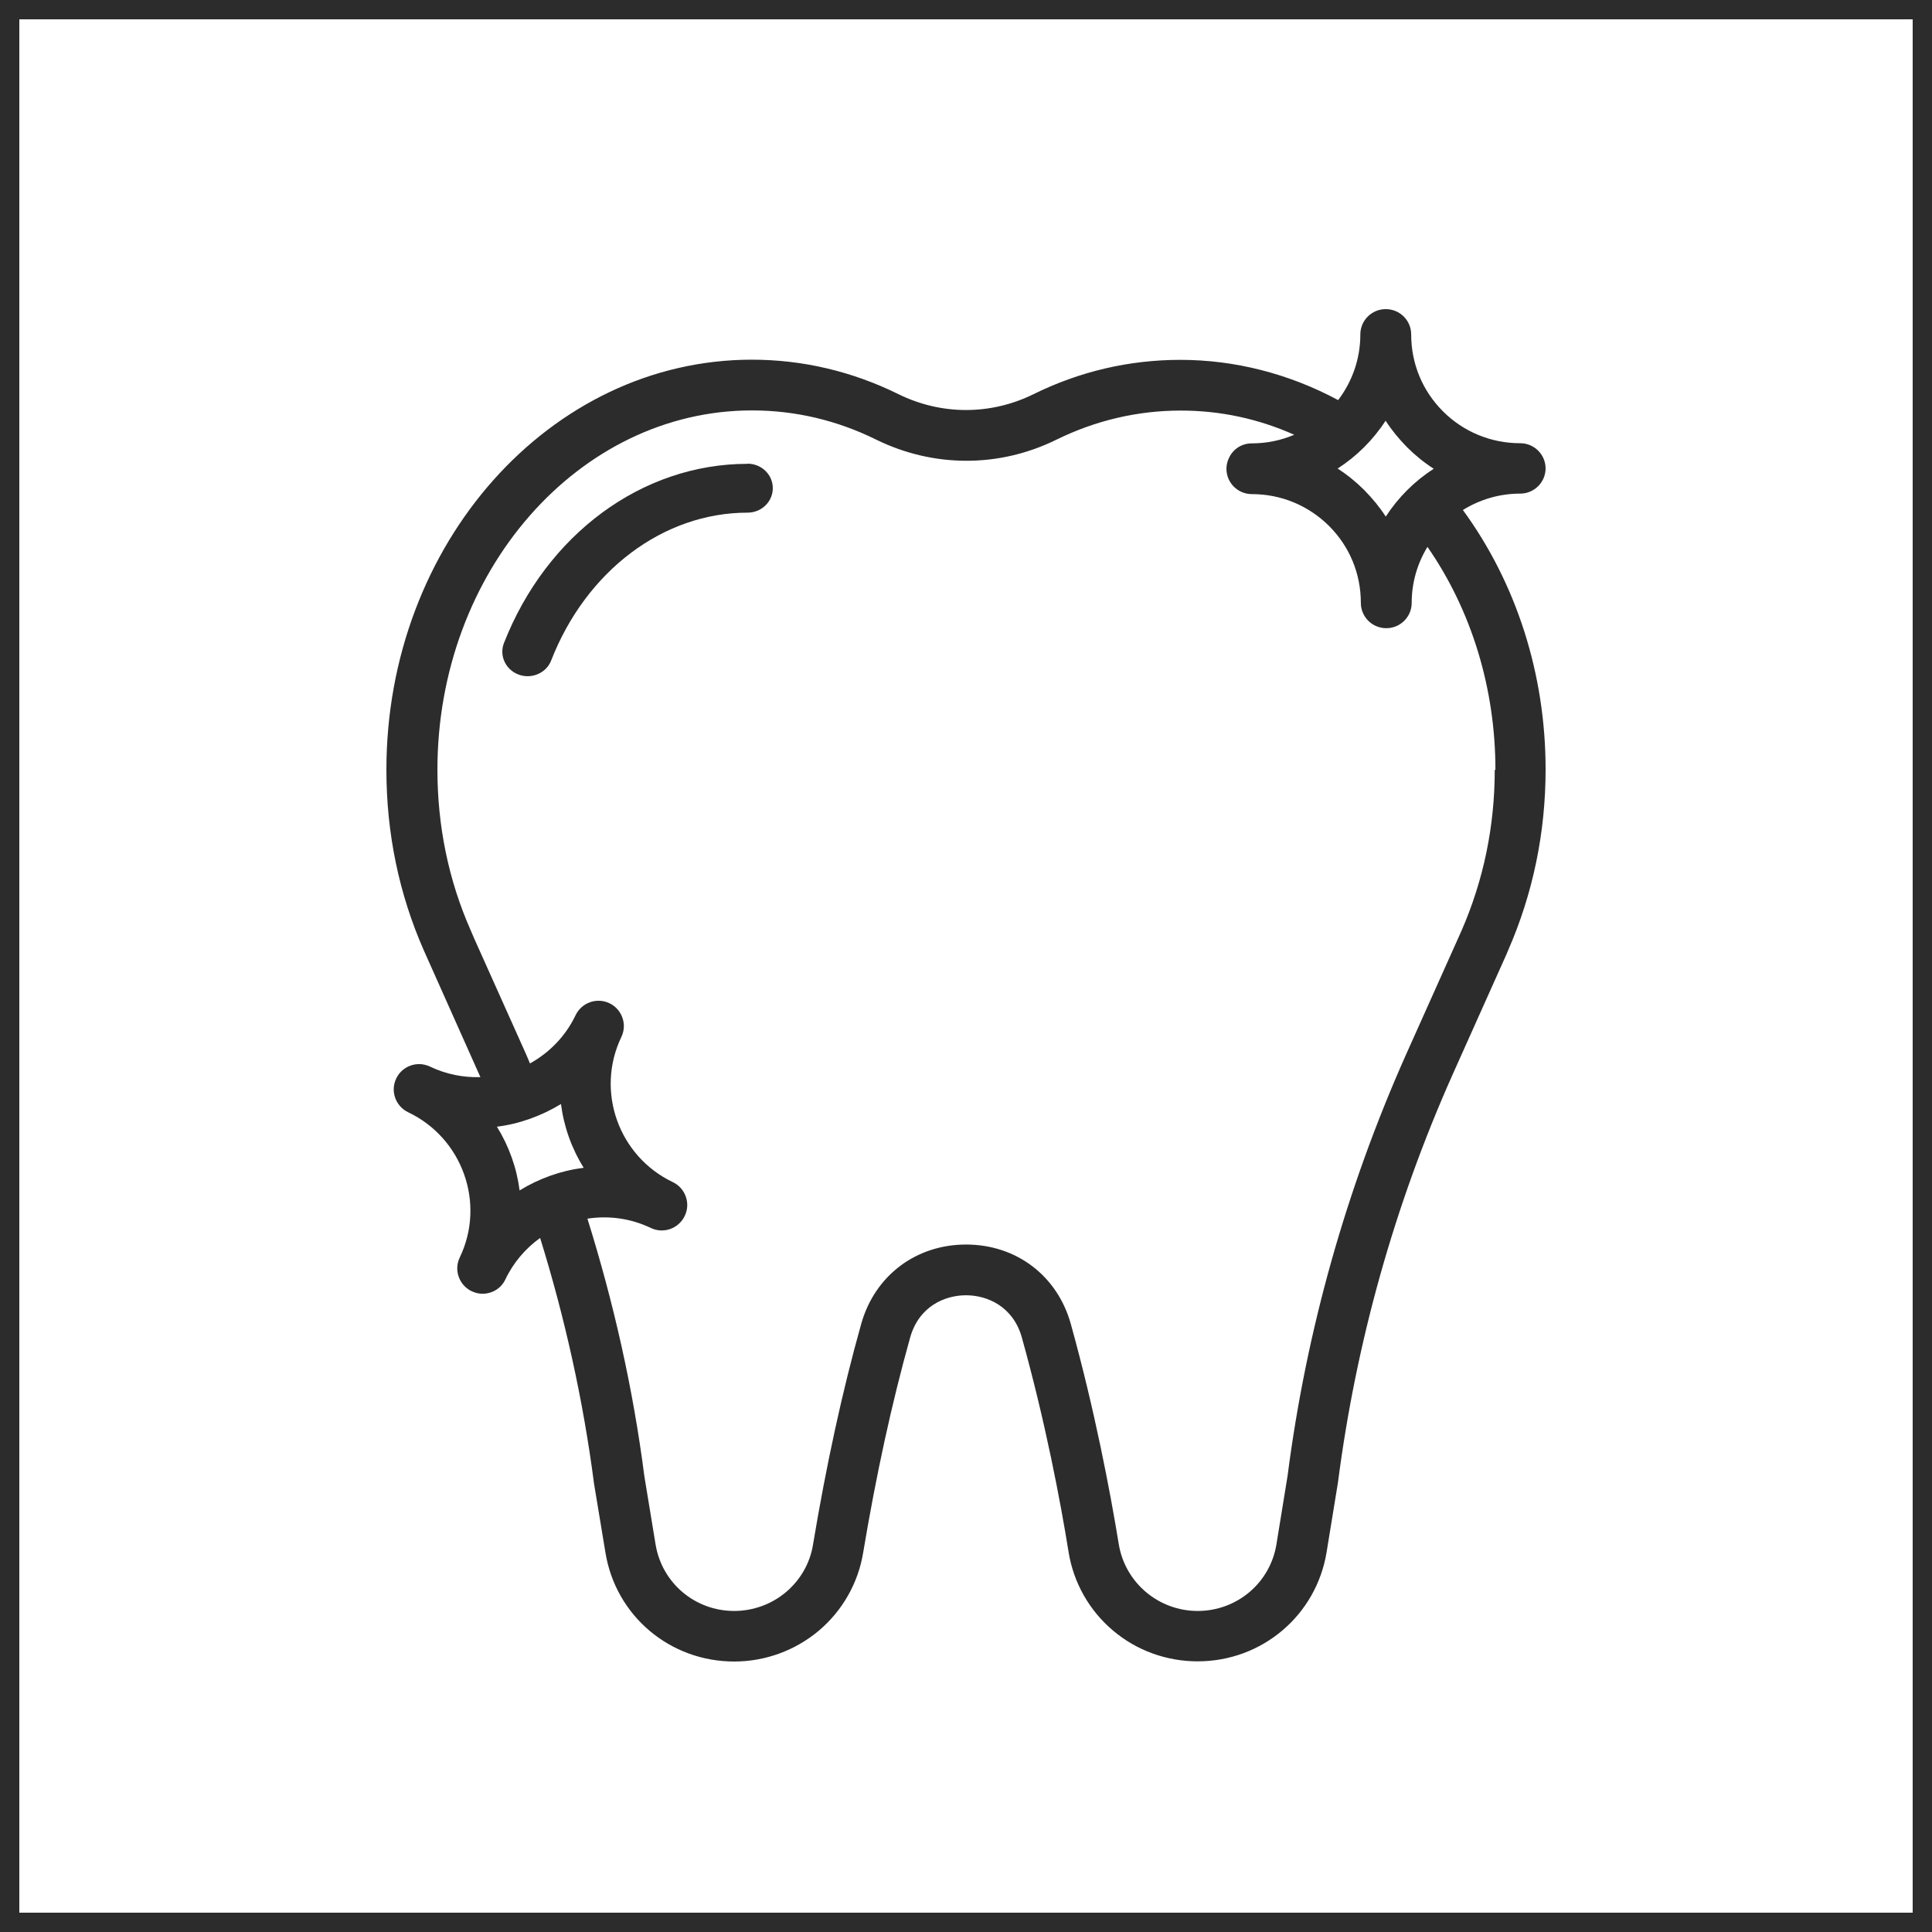
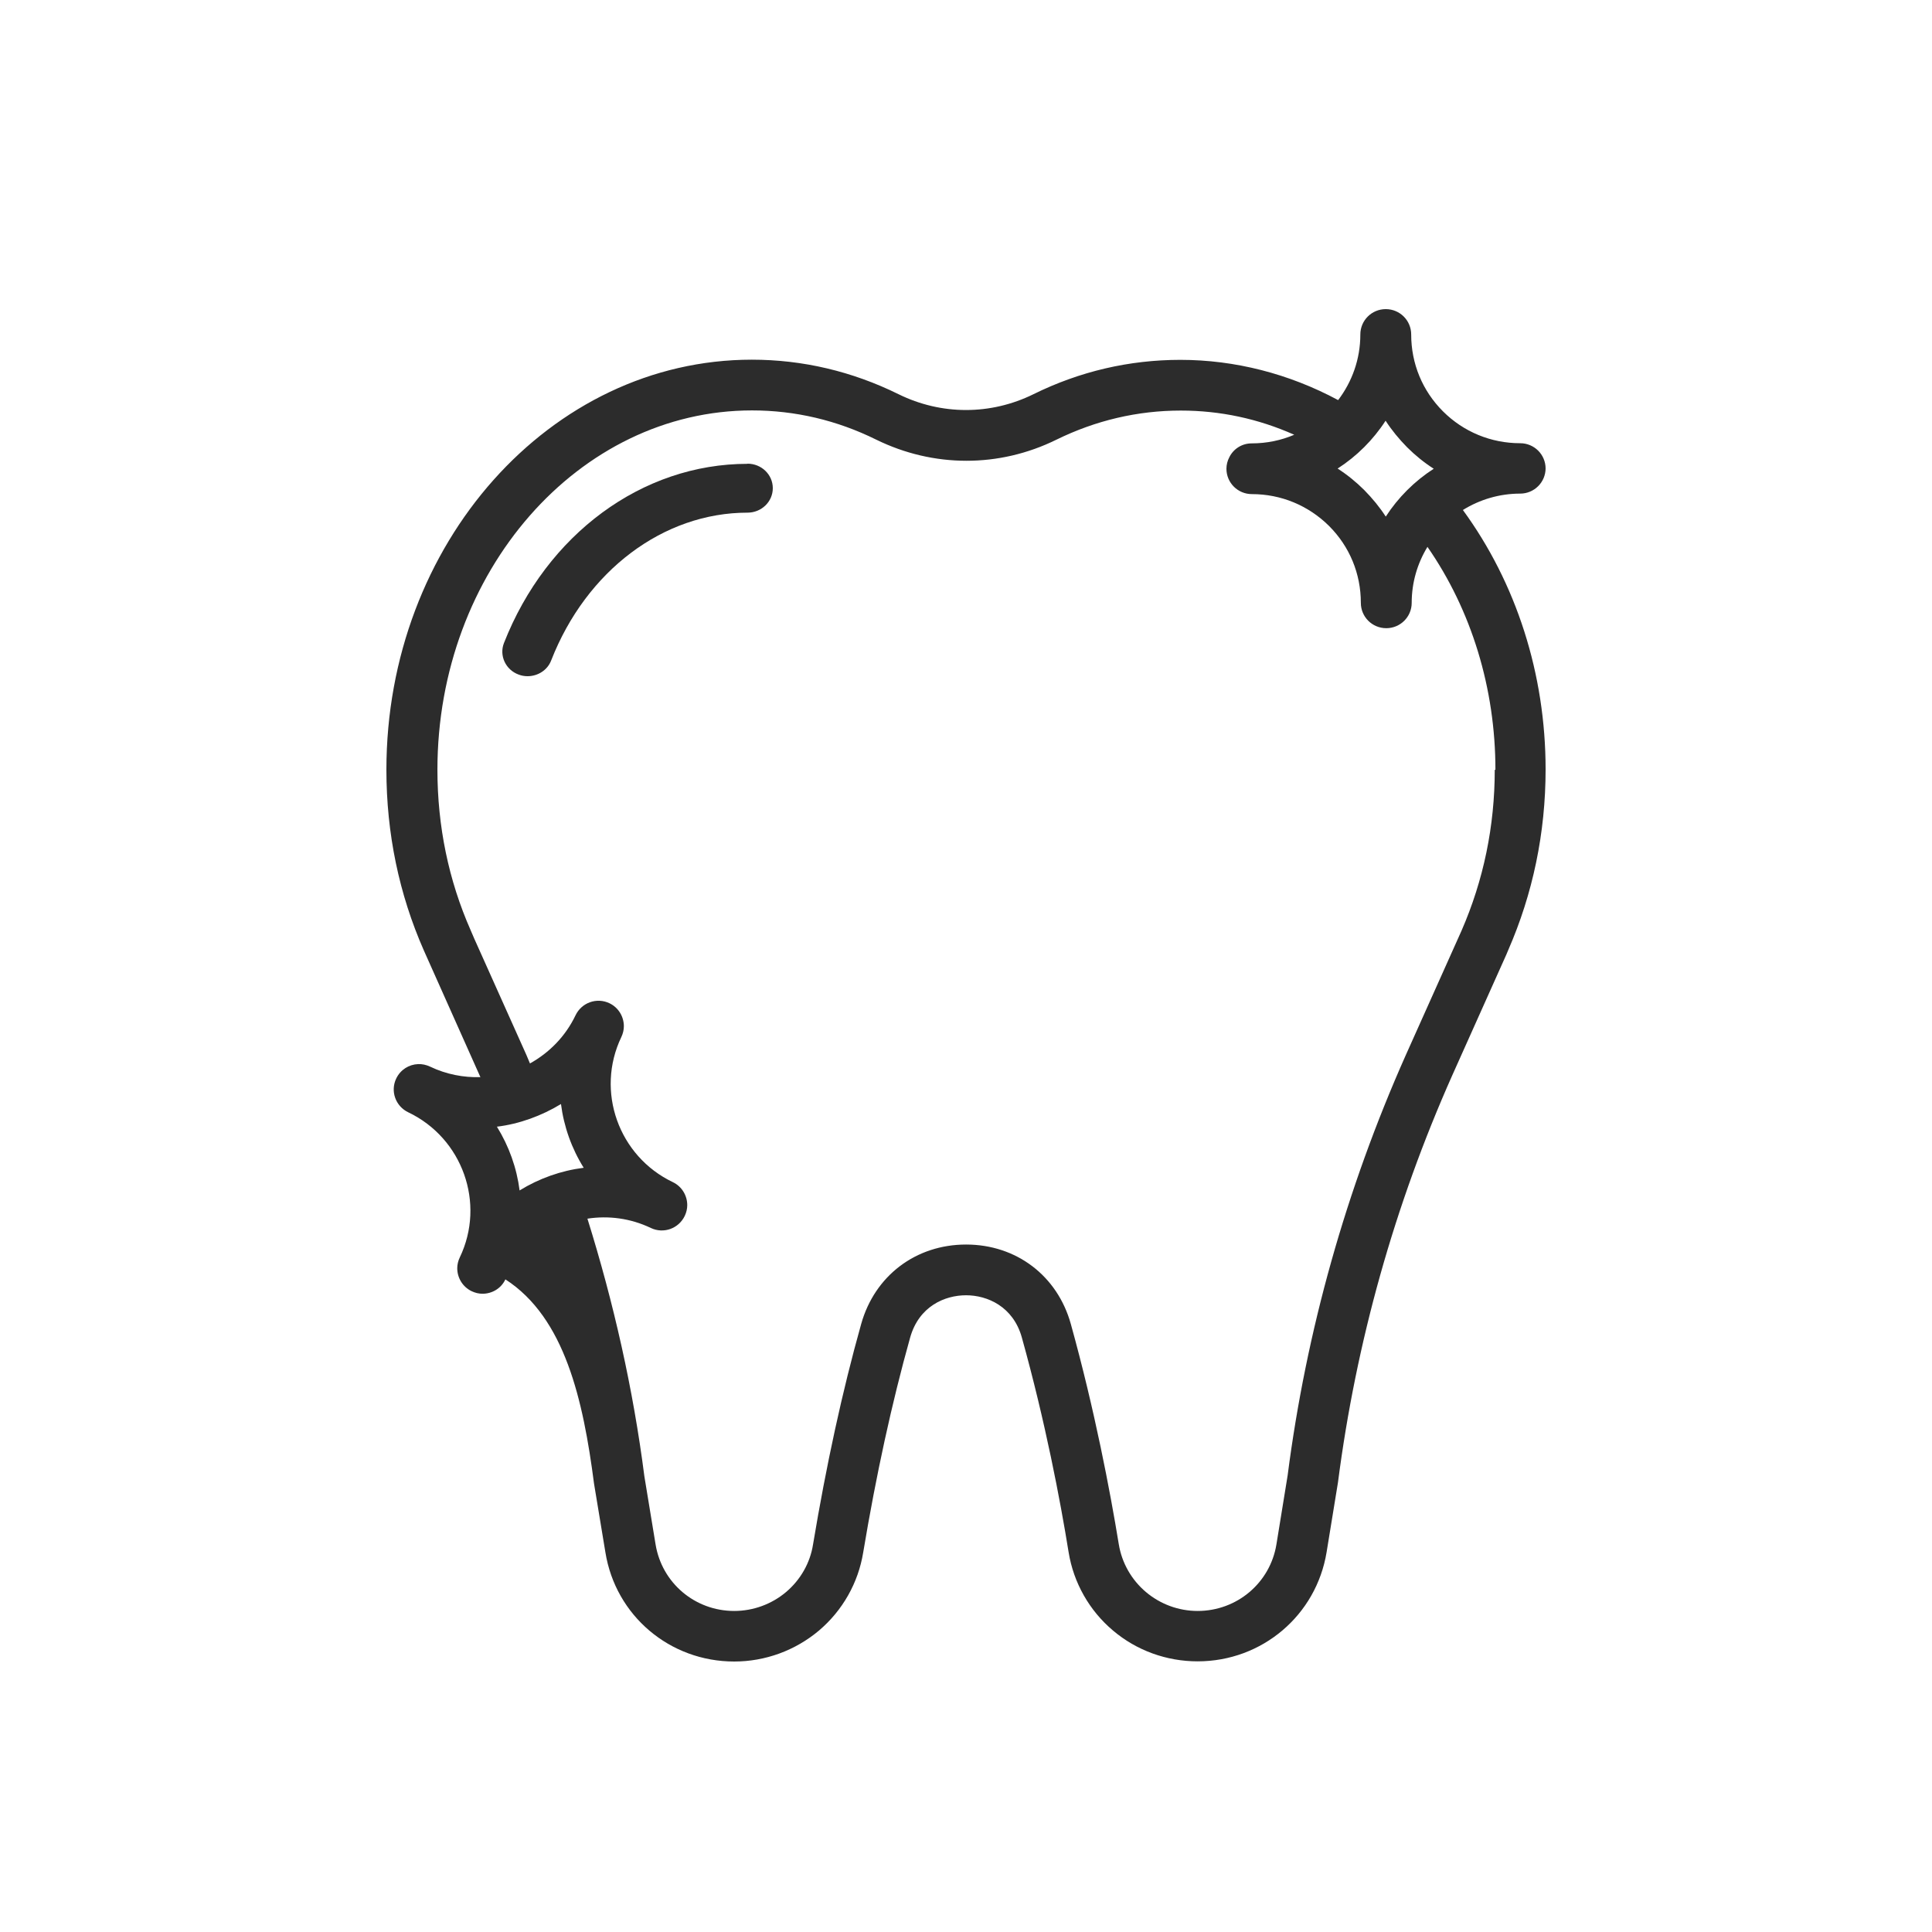
<svg xmlns="http://www.w3.org/2000/svg" width="100" height="100" viewBox="0 0 100 100" fill="none">
-   <rect x="0.5" y="0.5" width="99" height="99" stroke="#2C2C2C" />
  <path d="M38.69 24.008C33.238 24.008 28.294 27.65 26.084 33.285C25.83 33.935 26.171 34.67 26.844 34.916C27.001 34.975 27.149 35 27.307 35C27.84 35 28.338 34.687 28.53 34.181C30.347 29.534 34.339 26.535 38.69 26.535C39.415 26.535 40 25.968 40 25.267C40 24.566 39.415 24 38.69 24V24.008Z" fill="#2C2C2C" />
-   <path d="M80 24.253C80 23.527 79.412 22.941 78.684 22.941C77.175 22.941 75.754 22.354 74.692 21.295C73.622 20.227 73.043 18.818 73.043 17.313C73.043 16.586 72.455 16 71.727 16C70.999 16 70.411 16.586 70.411 17.313C70.411 18.591 69.981 19.763 69.262 20.709C66.717 19.343 63.919 18.626 61.094 18.626C58.453 18.626 55.891 19.221 53.496 20.402C51.276 21.496 48.724 21.496 46.504 20.402C44.109 19.221 41.547 18.617 38.915 18.617C28.484 18.617 20 28.139 20 39.841C20 43.141 20.658 46.291 21.939 49.197L24.834 55.682C24.834 55.682 24.852 55.735 24.869 55.752C24.001 55.779 23.106 55.612 22.264 55.21C22.062 55.114 21.851 55.07 21.641 55.078C21.167 55.096 20.728 55.367 20.509 55.822C20.193 56.479 20.474 57.258 21.132 57.573C23.939 58.912 25.141 62.282 23.799 65.082C23.711 65.266 23.667 65.459 23.667 65.642C23.667 66.132 23.939 66.605 24.413 66.833C24.597 66.92 24.79 66.964 24.974 66.964C25.466 66.964 25.939 66.693 26.159 66.22C26.58 65.336 27.212 64.61 27.957 64.076C29.238 68.207 30.186 72.469 30.747 76.793L31.335 80.346C31.861 83.628 34.669 86 38.003 86C39.608 86 41.161 85.431 42.389 84.398C43.617 83.357 44.425 81.921 44.679 80.355C45.346 76.355 46.162 72.609 47.109 69.231C47.565 67.612 48.899 67.043 50.004 67.043C51.101 67.043 52.443 67.62 52.891 69.231C54.102 73.572 54.882 77.677 55.312 80.346C55.567 81.921 56.383 83.366 57.611 84.398C58.83 85.431 60.383 85.991 61.989 85.991C65.322 85.991 68.13 83.611 68.665 80.337L69.253 76.731C70.192 69.458 72.183 62.369 75.166 55.665L77.973 49.398L78.061 49.188C79.342 46.256 80 43.105 80 39.824C80 34.887 78.482 30.178 75.719 26.398C76.578 25.864 77.596 25.549 78.684 25.549C79.412 25.549 80 24.962 80 24.236V24.253ZM71.718 21.776C72.034 22.267 72.411 22.722 72.832 23.151C73.253 23.571 73.718 23.947 74.21 24.262C73.218 24.901 72.367 25.75 71.727 26.739C71.411 26.249 71.034 25.794 70.613 25.365C70.192 24.945 69.727 24.568 69.235 24.253C70.227 23.614 71.078 22.765 71.718 21.776ZM26.896 61.625C26.747 60.452 26.343 59.323 25.72 58.317C26.299 58.247 26.878 58.107 27.44 57.906C28.001 57.704 28.536 57.45 29.036 57.144C29.186 58.317 29.589 59.446 30.212 60.444C29.036 60.592 27.905 60.995 26.896 61.616V61.625ZM77.368 39.841C77.368 42.764 76.789 45.556 75.648 48.173L72.762 54.615C69.674 61.555 67.612 68.889 66.647 76.373L66.068 79.935C65.743 81.93 64.024 83.383 61.989 83.383C61.006 83.383 60.059 83.033 59.313 82.403C58.567 81.773 58.067 80.897 57.909 79.935C57.462 77.195 56.663 72.986 55.426 68.531C54.733 66.036 52.61 64.417 50.004 64.417C47.407 64.417 45.276 66.028 44.574 68.531C43.6 71.996 42.767 75.839 42.082 79.944C41.933 80.897 41.433 81.773 40.687 82.403C39.941 83.033 38.985 83.383 38.003 83.383C35.967 83.383 34.257 81.93 33.932 79.935L33.353 76.416C32.774 71.9 31.765 67.428 30.405 63.078C31.484 62.912 32.625 63.052 33.686 63.559C34.344 63.874 35.125 63.594 35.441 62.938C35.529 62.754 35.572 62.562 35.572 62.378C35.572 61.888 35.3 61.415 34.827 61.188C32.019 59.849 30.817 56.479 32.16 53.678C32.247 53.494 32.291 53.302 32.291 53.118C32.291 52.628 32.019 52.155 31.546 51.928C30.888 51.613 30.107 51.893 29.791 52.549C29.265 53.652 28.422 54.492 27.431 55.044C27.369 54.895 27.308 54.755 27.247 54.606L24.544 48.576L24.36 48.147C23.22 45.565 22.641 42.764 22.641 39.841C22.641 29.583 29.949 21.243 38.924 21.243C41.152 21.243 43.319 21.75 45.355 22.757C48.32 24.21 51.715 24.218 54.681 22.757C56.716 21.759 58.883 21.251 61.12 21.251C63.155 21.251 65.121 21.671 66.989 22.503C66.314 22.792 65.568 22.949 64.787 22.949C64.278 22.949 63.84 23.238 63.629 23.667C63.533 23.851 63.48 24.052 63.48 24.262C63.48 24.988 64.068 25.575 64.796 25.575C66.305 25.575 67.718 26.161 68.788 27.22C69.858 28.288 70.437 29.697 70.437 31.203C70.437 31.929 71.025 32.515 71.753 32.515C72.481 32.515 73.069 31.929 73.069 31.203C73.069 30.143 73.368 29.154 73.885 28.306C76.157 31.579 77.403 35.614 77.403 39.85L77.368 39.841Z" fill="#2C2C2C" />
+   <path d="M80 24.253C80 23.527 79.412 22.941 78.684 22.941C77.175 22.941 75.754 22.354 74.692 21.295C73.622 20.227 73.043 18.818 73.043 17.313C73.043 16.586 72.455 16 71.727 16C70.999 16 70.411 16.586 70.411 17.313C70.411 18.591 69.981 19.763 69.262 20.709C66.717 19.343 63.919 18.626 61.094 18.626C58.453 18.626 55.891 19.221 53.496 20.402C51.276 21.496 48.724 21.496 46.504 20.402C44.109 19.221 41.547 18.617 38.915 18.617C28.484 18.617 20 28.139 20 39.841C20 43.141 20.658 46.291 21.939 49.197L24.834 55.682C24.834 55.682 24.852 55.735 24.869 55.752C24.001 55.779 23.106 55.612 22.264 55.21C22.062 55.114 21.851 55.07 21.641 55.078C21.167 55.096 20.728 55.367 20.509 55.822C20.193 56.479 20.474 57.258 21.132 57.573C23.939 58.912 25.141 62.282 23.799 65.082C23.711 65.266 23.667 65.459 23.667 65.642C23.667 66.132 23.939 66.605 24.413 66.833C24.597 66.92 24.79 66.964 24.974 66.964C25.466 66.964 25.939 66.693 26.159 66.22C29.238 68.207 30.186 72.469 30.747 76.793L31.335 80.346C31.861 83.628 34.669 86 38.003 86C39.608 86 41.161 85.431 42.389 84.398C43.617 83.357 44.425 81.921 44.679 80.355C45.346 76.355 46.162 72.609 47.109 69.231C47.565 67.612 48.899 67.043 50.004 67.043C51.101 67.043 52.443 67.62 52.891 69.231C54.102 73.572 54.882 77.677 55.312 80.346C55.567 81.921 56.383 83.366 57.611 84.398C58.83 85.431 60.383 85.991 61.989 85.991C65.322 85.991 68.13 83.611 68.665 80.337L69.253 76.731C70.192 69.458 72.183 62.369 75.166 55.665L77.973 49.398L78.061 49.188C79.342 46.256 80 43.105 80 39.824C80 34.887 78.482 30.178 75.719 26.398C76.578 25.864 77.596 25.549 78.684 25.549C79.412 25.549 80 24.962 80 24.236V24.253ZM71.718 21.776C72.034 22.267 72.411 22.722 72.832 23.151C73.253 23.571 73.718 23.947 74.21 24.262C73.218 24.901 72.367 25.75 71.727 26.739C71.411 26.249 71.034 25.794 70.613 25.365C70.192 24.945 69.727 24.568 69.235 24.253C70.227 23.614 71.078 22.765 71.718 21.776ZM26.896 61.625C26.747 60.452 26.343 59.323 25.72 58.317C26.299 58.247 26.878 58.107 27.44 57.906C28.001 57.704 28.536 57.45 29.036 57.144C29.186 58.317 29.589 59.446 30.212 60.444C29.036 60.592 27.905 60.995 26.896 61.616V61.625ZM77.368 39.841C77.368 42.764 76.789 45.556 75.648 48.173L72.762 54.615C69.674 61.555 67.612 68.889 66.647 76.373L66.068 79.935C65.743 81.93 64.024 83.383 61.989 83.383C61.006 83.383 60.059 83.033 59.313 82.403C58.567 81.773 58.067 80.897 57.909 79.935C57.462 77.195 56.663 72.986 55.426 68.531C54.733 66.036 52.61 64.417 50.004 64.417C47.407 64.417 45.276 66.028 44.574 68.531C43.6 71.996 42.767 75.839 42.082 79.944C41.933 80.897 41.433 81.773 40.687 82.403C39.941 83.033 38.985 83.383 38.003 83.383C35.967 83.383 34.257 81.93 33.932 79.935L33.353 76.416C32.774 71.9 31.765 67.428 30.405 63.078C31.484 62.912 32.625 63.052 33.686 63.559C34.344 63.874 35.125 63.594 35.441 62.938C35.529 62.754 35.572 62.562 35.572 62.378C35.572 61.888 35.3 61.415 34.827 61.188C32.019 59.849 30.817 56.479 32.16 53.678C32.247 53.494 32.291 53.302 32.291 53.118C32.291 52.628 32.019 52.155 31.546 51.928C30.888 51.613 30.107 51.893 29.791 52.549C29.265 53.652 28.422 54.492 27.431 55.044C27.369 54.895 27.308 54.755 27.247 54.606L24.544 48.576L24.36 48.147C23.22 45.565 22.641 42.764 22.641 39.841C22.641 29.583 29.949 21.243 38.924 21.243C41.152 21.243 43.319 21.75 45.355 22.757C48.32 24.21 51.715 24.218 54.681 22.757C56.716 21.759 58.883 21.251 61.12 21.251C63.155 21.251 65.121 21.671 66.989 22.503C66.314 22.792 65.568 22.949 64.787 22.949C64.278 22.949 63.84 23.238 63.629 23.667C63.533 23.851 63.48 24.052 63.48 24.262C63.48 24.988 64.068 25.575 64.796 25.575C66.305 25.575 67.718 26.161 68.788 27.22C69.858 28.288 70.437 29.697 70.437 31.203C70.437 31.929 71.025 32.515 71.753 32.515C72.481 32.515 73.069 31.929 73.069 31.203C73.069 30.143 73.368 29.154 73.885 28.306C76.157 31.579 77.403 35.614 77.403 39.85L77.368 39.841Z" fill="#2C2C2C" />
</svg>